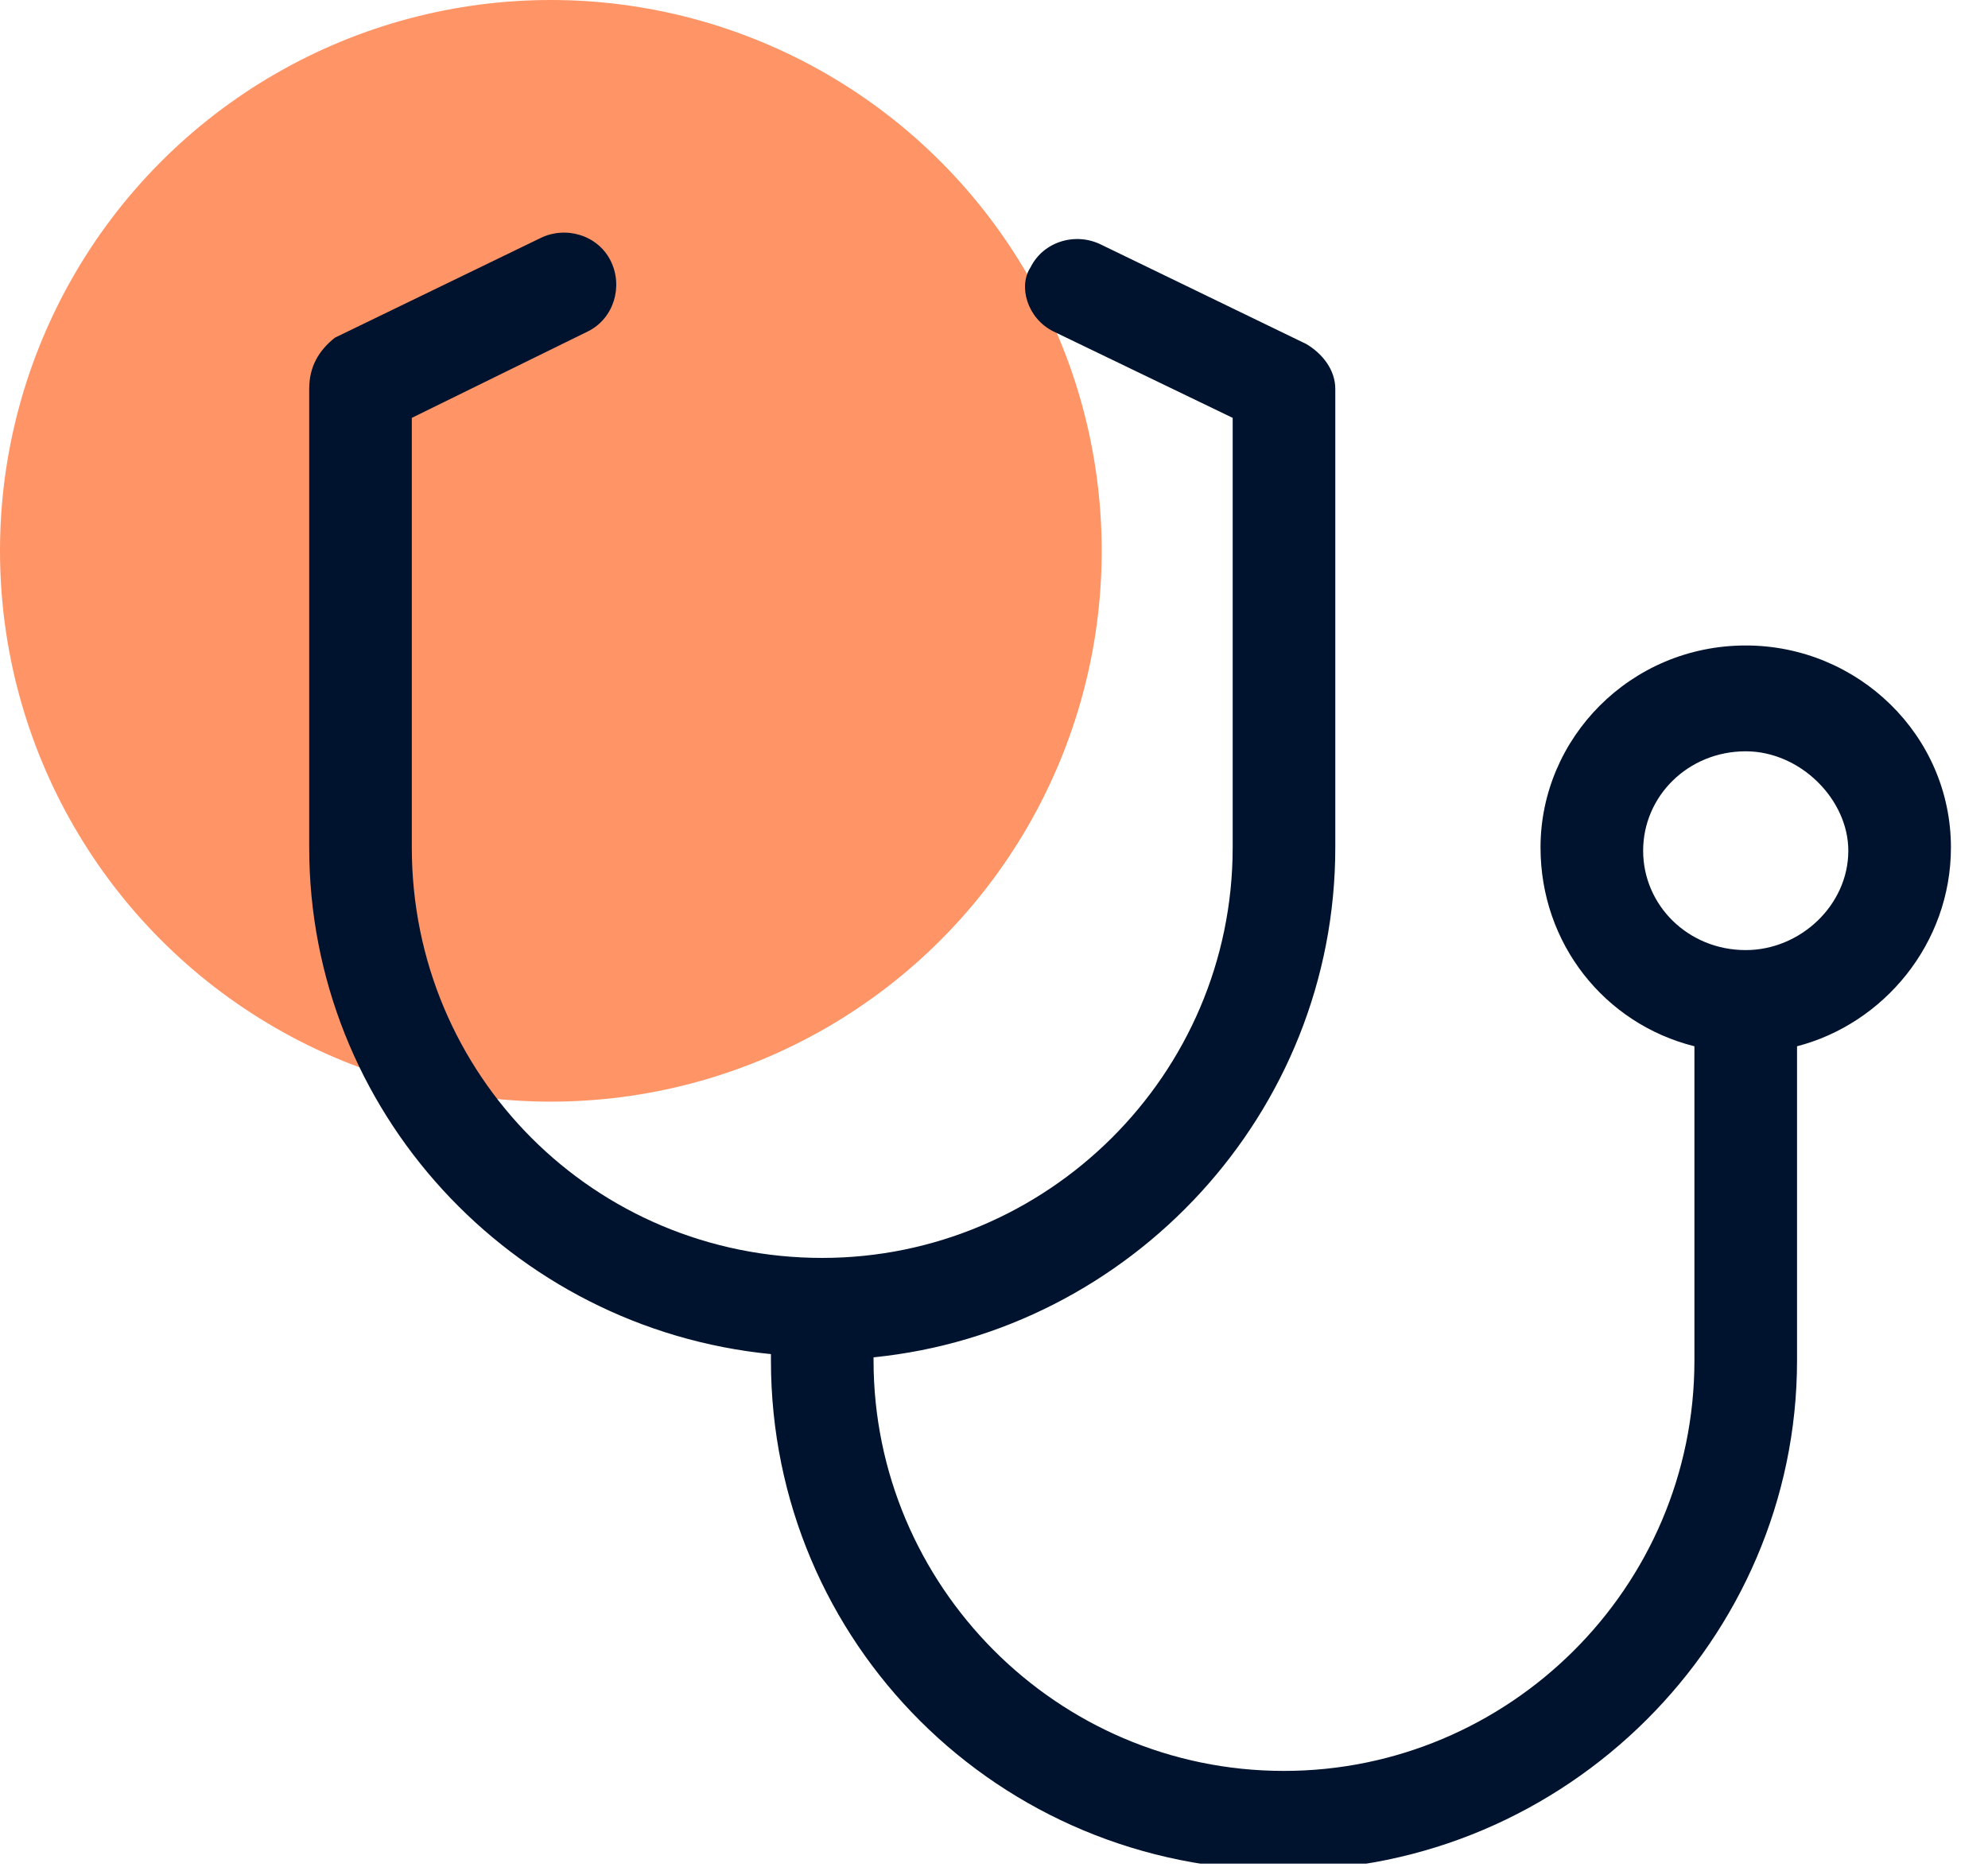
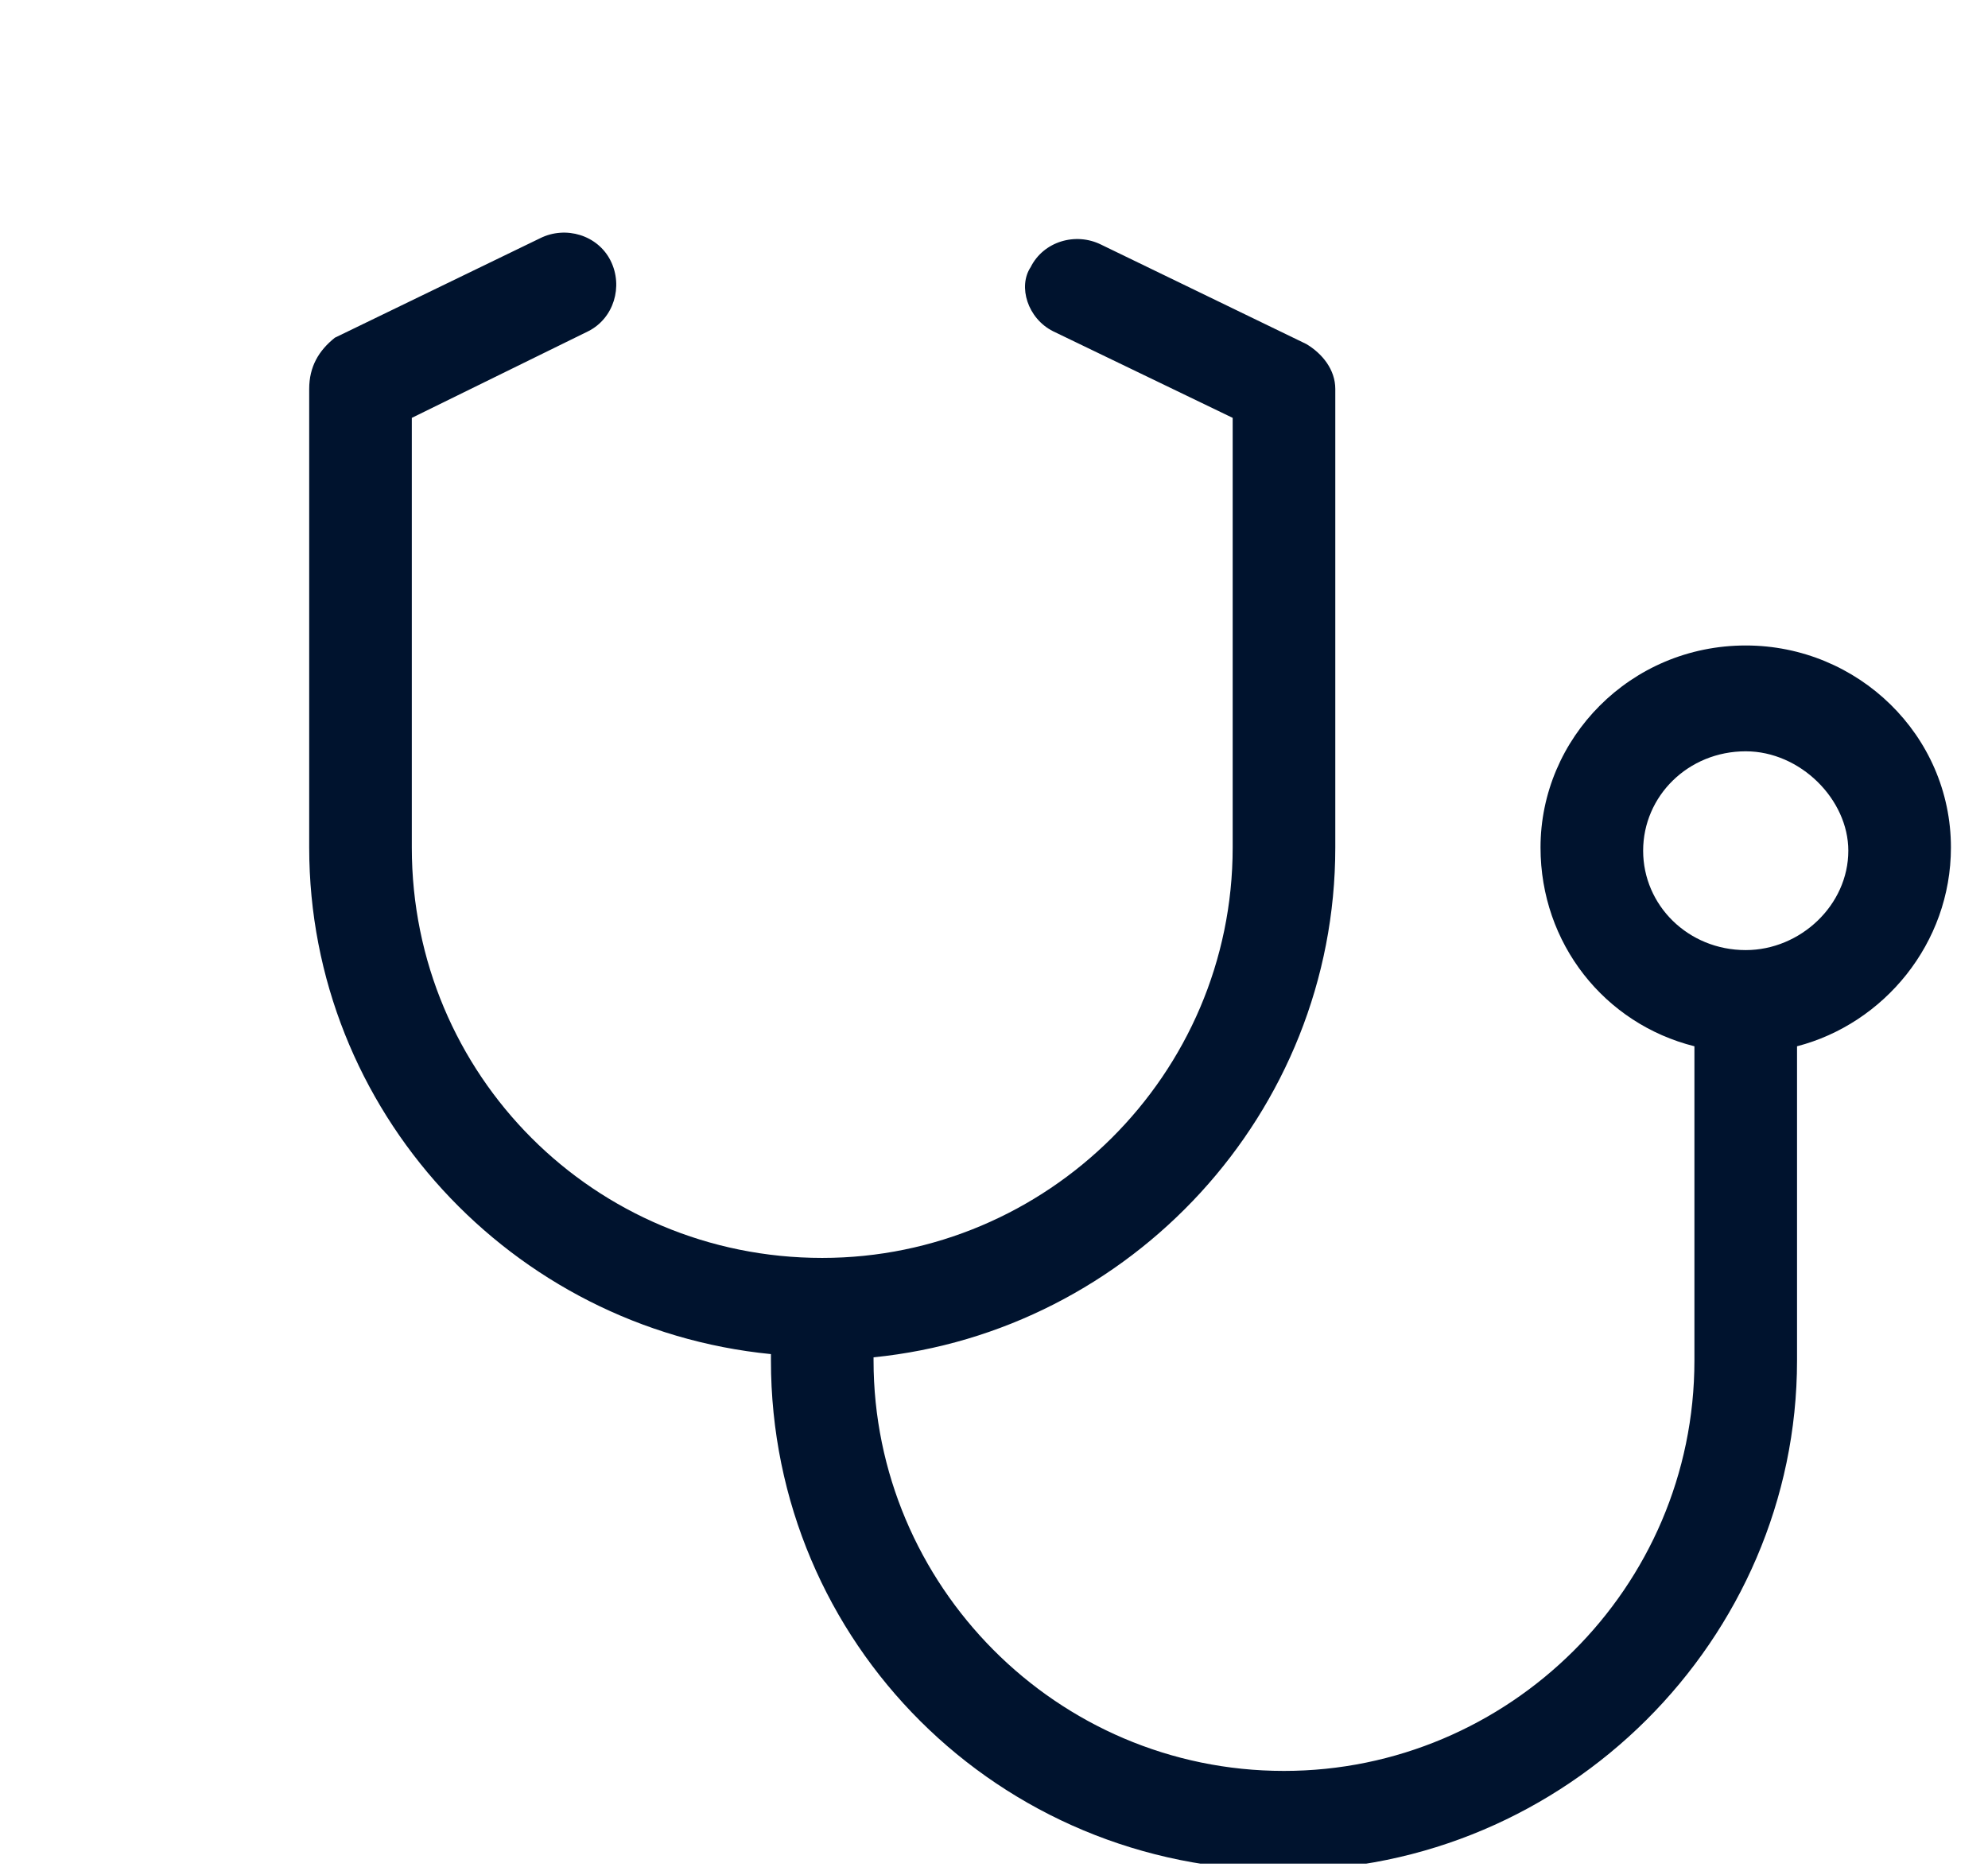
<svg xmlns="http://www.w3.org/2000/svg" width="34" height="32" viewBox="0 0 34 32" fill="none">
  <g clip-path="url(#clip0_4826_14880)">
-     <circle cx="9.421" cy="9.421" r="9.421" fill="#FF9566" />
    <path d="M33.366 14.495C33.366 16.14 32.215 17.511 30.734 17.895V23.27C30.734 28.041 26.785 31.989 21.959 31.989C17.079 31.989 13.185 28.096 13.185 23.27V23.16C8.743 22.721 5.288 18.992 5.288 14.495V6.653C5.288 6.269 5.453 5.995 5.727 5.776L9.237 4.075C9.675 3.856 10.224 4.021 10.443 4.459C10.662 4.898 10.498 5.446 10.059 5.666L7.043 7.147V14.495C7.043 18.389 10.169 21.515 14.062 21.515C17.901 21.515 21.082 18.389 21.082 14.495V7.147L18.011 5.666C17.572 5.446 17.408 4.898 17.627 4.569C17.846 4.13 18.395 3.966 18.834 4.185L22.343 5.885C22.618 6.05 22.837 6.324 22.837 6.653V14.495C22.837 19.047 19.327 22.776 14.94 23.215V23.27C14.94 27.108 18.066 30.289 21.959 30.289C25.798 30.289 28.979 27.163 28.979 23.27V17.895C27.444 17.511 26.347 16.14 26.347 14.495C26.347 12.63 27.882 11.04 29.857 11.04C31.776 11.04 33.366 12.576 33.366 14.495ZM29.857 16.25C30.789 16.25 31.611 15.482 31.611 14.55C31.611 13.672 30.789 12.85 29.857 12.85C28.869 12.85 28.102 13.618 28.102 14.55C28.102 15.482 28.869 16.25 29.857 16.25Z" fill="#00132E" />
  </g>
  <defs>
    <clipPath id="clip0_4826_14880">
      <rect width="34" height="31.875" fill="white" />
    </clipPath>
  </defs>
</svg>